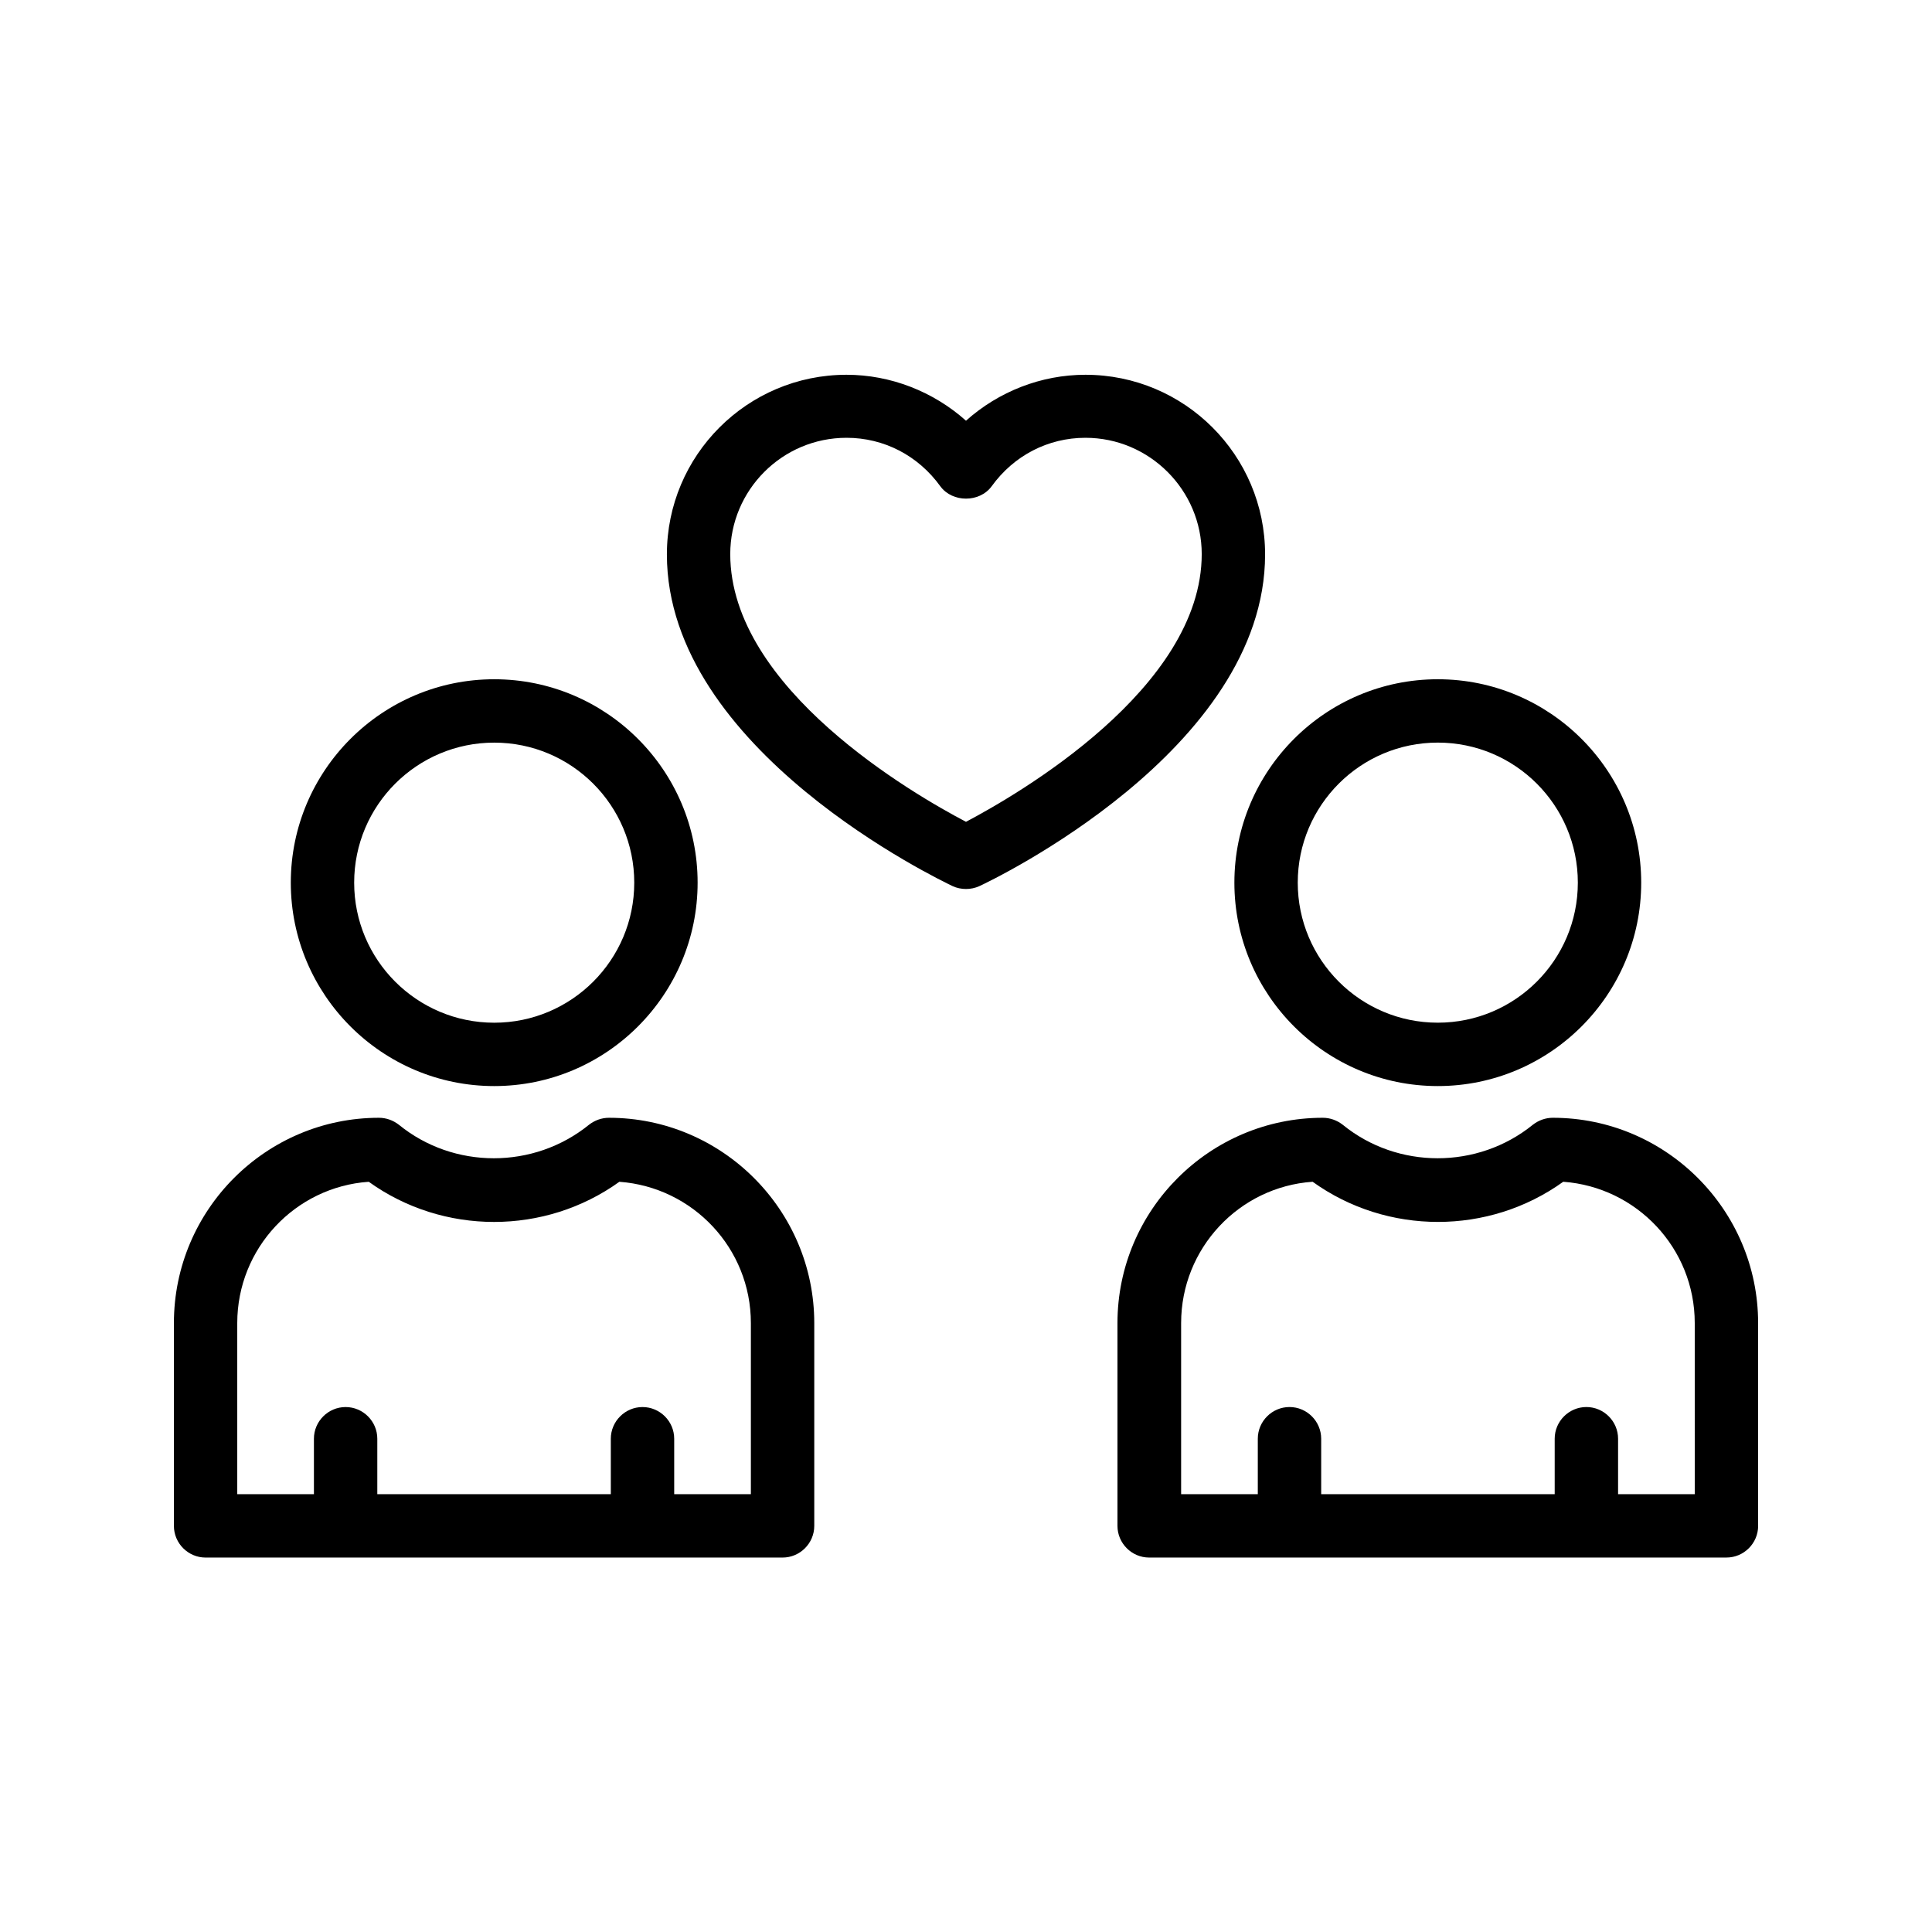
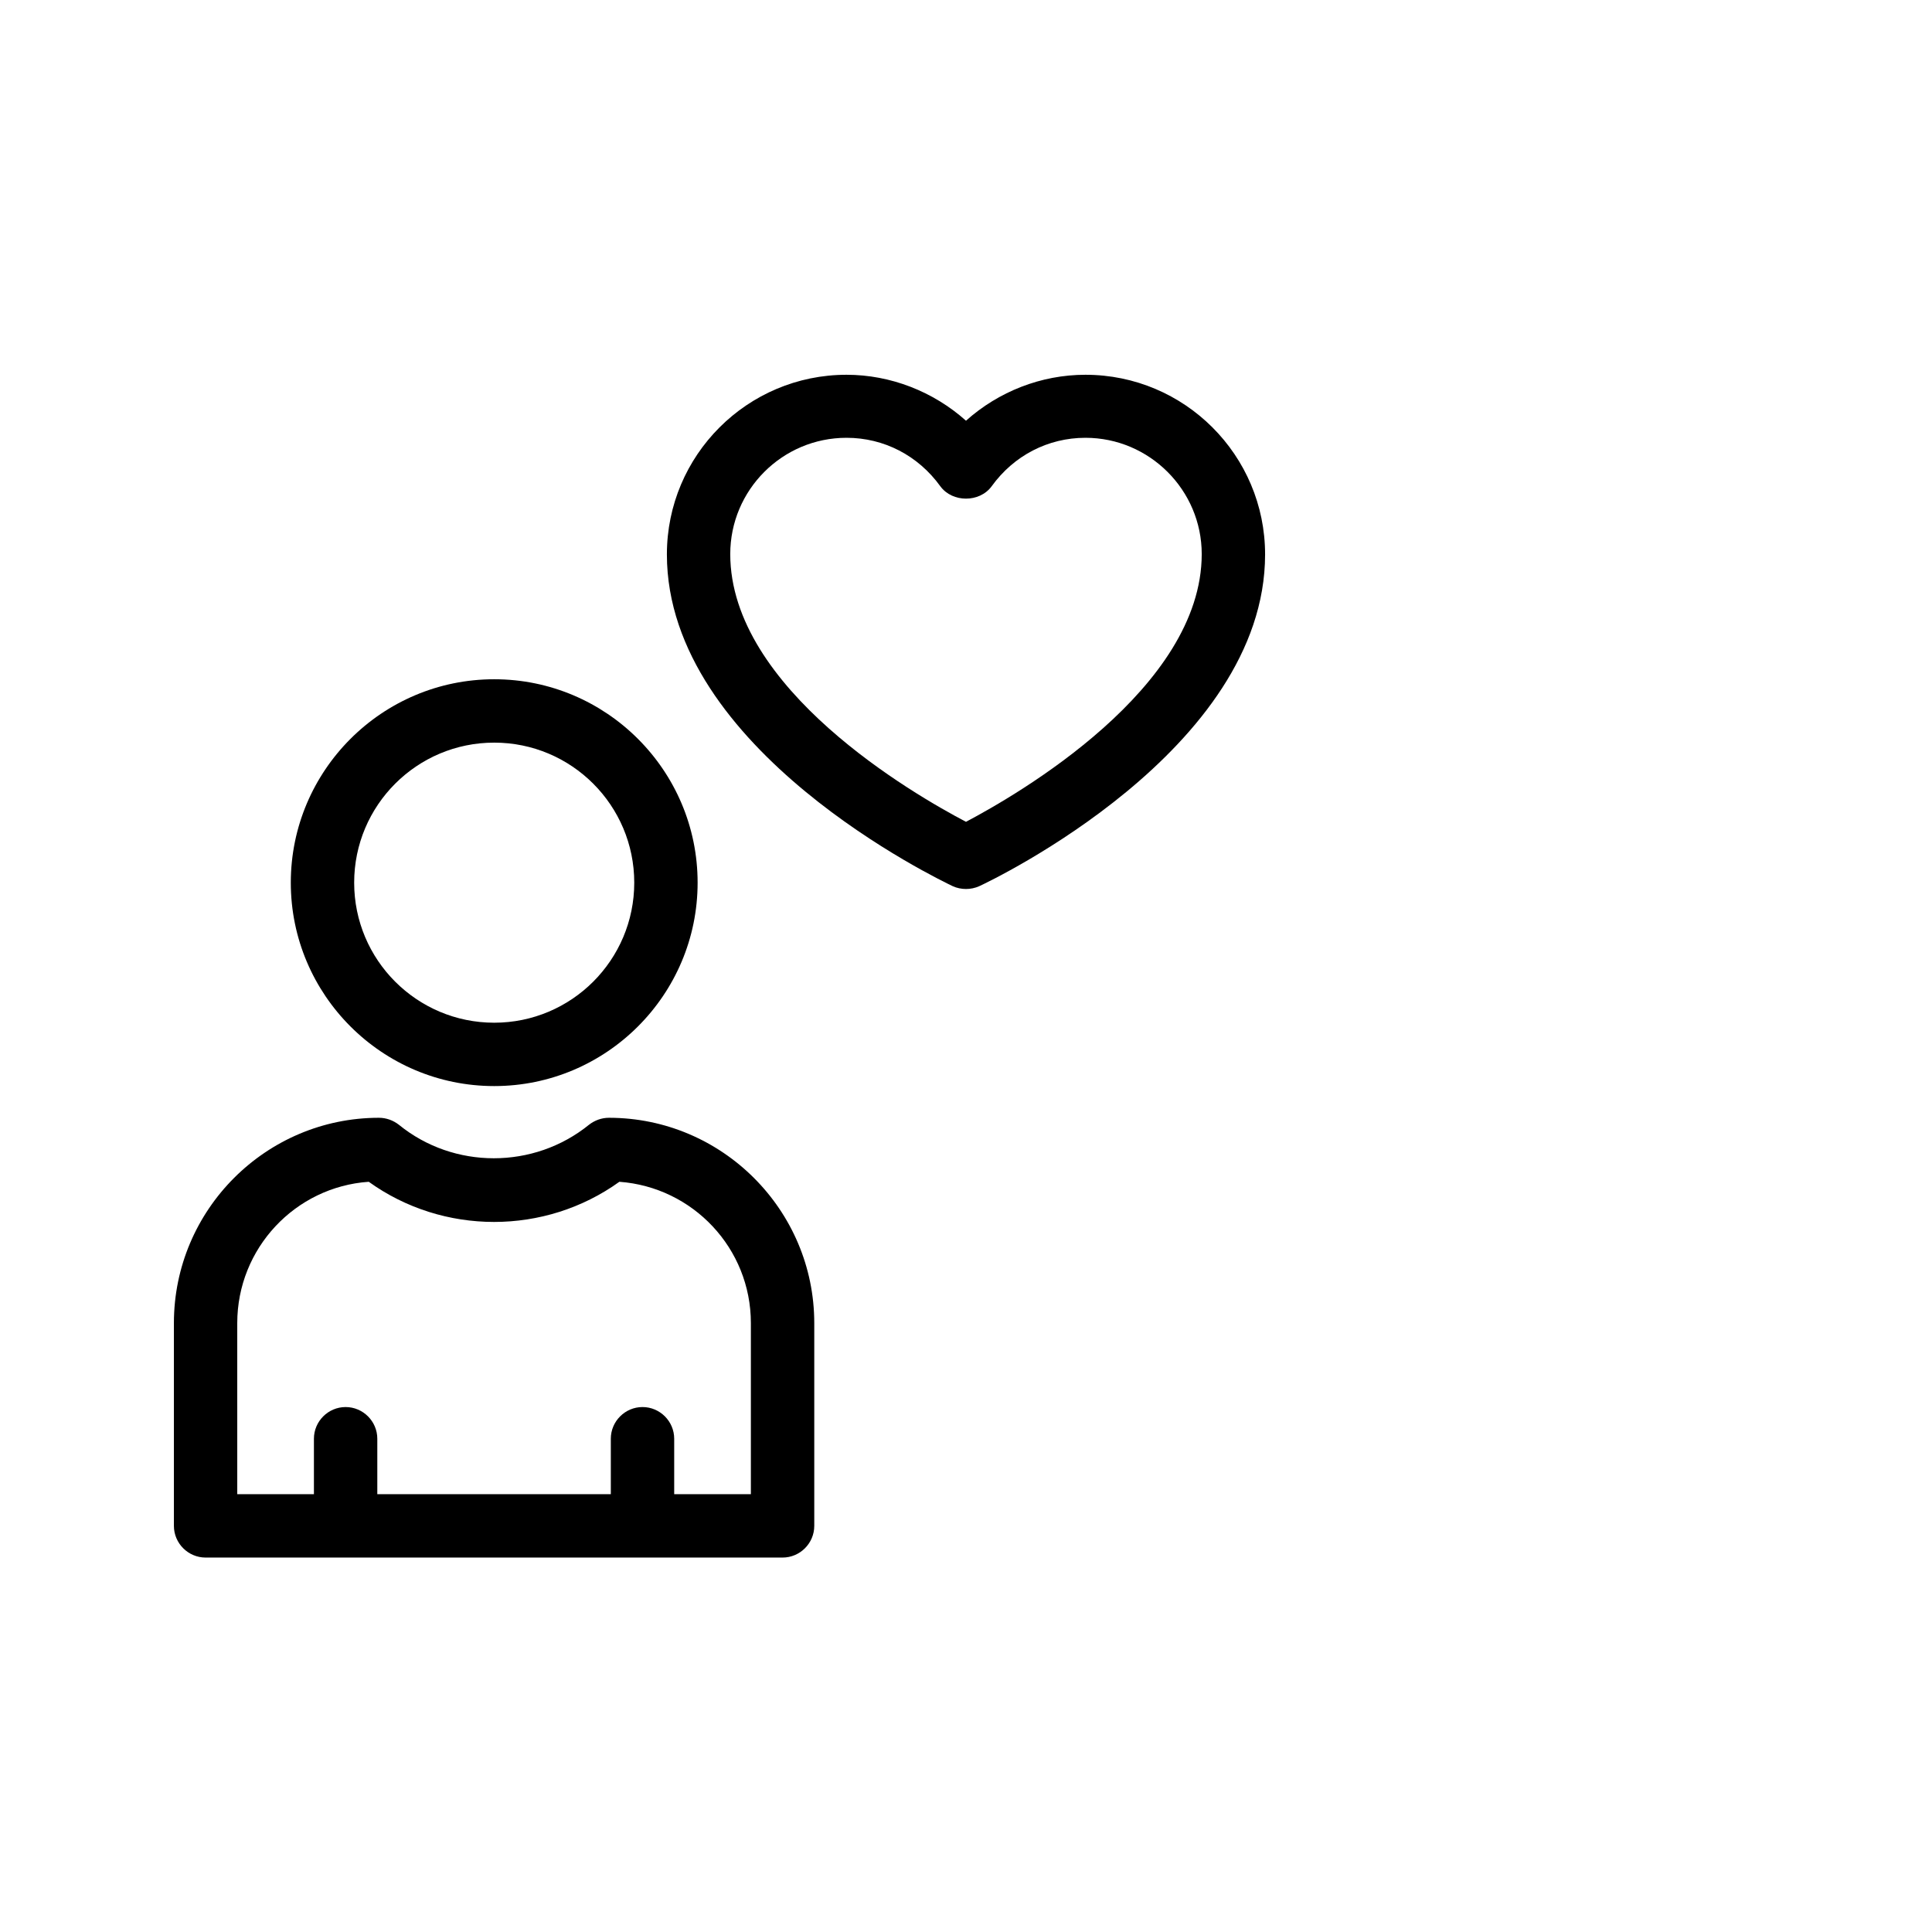
<svg xmlns="http://www.w3.org/2000/svg" fill="#000000" width="800px" height="800px" version="1.1" viewBox="144 144 512 512">
  <g>
    <path d="m396.47 378.84c1.09 0.504 2.352 0.754 3.527 0.754s2.434-0.25 3.527-0.754c3.106-1.426 75.738-36.023 75.738-87.914 0-26.281-21.328-47.609-47.609-47.609-11.754 0-23.008 4.449-31.656 12.176-8.648-7.727-19.984-12.176-31.656-12.176-26.281 0-47.609 21.328-47.609 47.609 0 51.891 72.629 86.402 75.738 87.914zm-28.129-118.82c9.91 0 18.977 4.703 24.855 12.848 3.191 4.367 10.41 4.367 13.602 0 5.879-8.145 14.945-12.848 24.855-12.848 16.961 0 30.816 13.855 30.816 30.816 0 35.602-48.785 63.73-62.473 70.953-13.77-7.223-62.473-35.266-62.473-70.953 0-16.961 13.77-30.816 30.816-30.816z" />
    <path d="m198.48 556.77h152.91c4.617 0 8.398-3.777 8.398-8.398v-53.738c0-29.977-24.434-54.41-54.41-54.41-1.93 0-3.777 0.672-5.289 1.848-14.609 11.84-35.855 11.84-50.383 0-1.512-1.176-3.359-1.848-5.289-1.848-29.898 0-54.332 24.352-54.332 54.41v53.738c0 4.621 3.777 8.398 8.398 8.398zm8.395-62.137c0-19.816 15.367-36.105 34.848-37.449 19.734 14.191 46.688 14.191 66.418 0 19.48 1.426 34.848 17.633 34.848 37.449v45.344h-20.32v-14.695c0-4.617-3.777-8.398-8.398-8.398-4.617 0-8.398 3.777-8.398 8.398v14.695h-61.883v-14.695c0-4.617-3.777-8.398-8.398-8.398-4.617 0-8.398 3.777-8.398 8.398v14.695h-20.316z" />
    <path d="m274.97 324.01c-29.727 0-53.906 24.184-53.906 53.906 0 29.727 24.184 53.906 53.906 53.906 29.727 0 53.906-24.184 53.906-53.906 0.004-29.723-24.18-53.906-53.906-53.906zm0 91.02c-20.488 0-37.113-16.625-37.113-37.113 0-20.488 16.625-37.113 37.113-37.113s37.113 16.625 37.113 37.113c0 20.488-16.625 37.113-37.113 37.113z" />
-     <path d="m609.92 548.37v-53.738c0-29.977-24.434-54.41-54.41-54.41-1.93 0-3.777 0.672-5.289 1.848-14.609 11.84-35.855 11.84-50.383 0-1.512-1.176-3.359-1.848-5.289-1.848-29.977 0-54.41 24.434-54.41 54.41v53.738c0 4.617 3.777 8.398 8.398 8.398l152.99-0.004c4.617 0 8.395-3.777 8.395-8.395zm-16.793-8.398h-20.32v-14.695c0-4.617-3.777-8.398-8.398-8.398-4.617 0-8.398 3.777-8.398 8.398v14.695h-61.883v-14.695c0-4.617-3.777-8.398-8.398-8.398-4.617 0-8.398 3.777-8.398 8.398v14.695h-20.32v-45.344c0-19.816 15.367-36.105 34.848-37.449 19.734 14.191 46.688 14.191 66.418 0 19.48 1.426 34.848 17.633 34.848 37.449z" />
-     <path d="m525.03 431.82c29.727 0 53.906-24.184 53.906-53.906 0-29.727-24.184-53.906-53.906-53.906-29.727 0-53.906 24.184-53.906 53.906 0 29.723 24.18 53.906 53.906 53.906zm0-91.023c20.488 0 37.113 16.625 37.113 37.113 0 20.488-16.625 37.113-37.113 37.113-20.488 0-37.113-16.625-37.113-37.113 0-20.488 16.625-37.113 37.113-37.113z" />
  </g>
</svg>